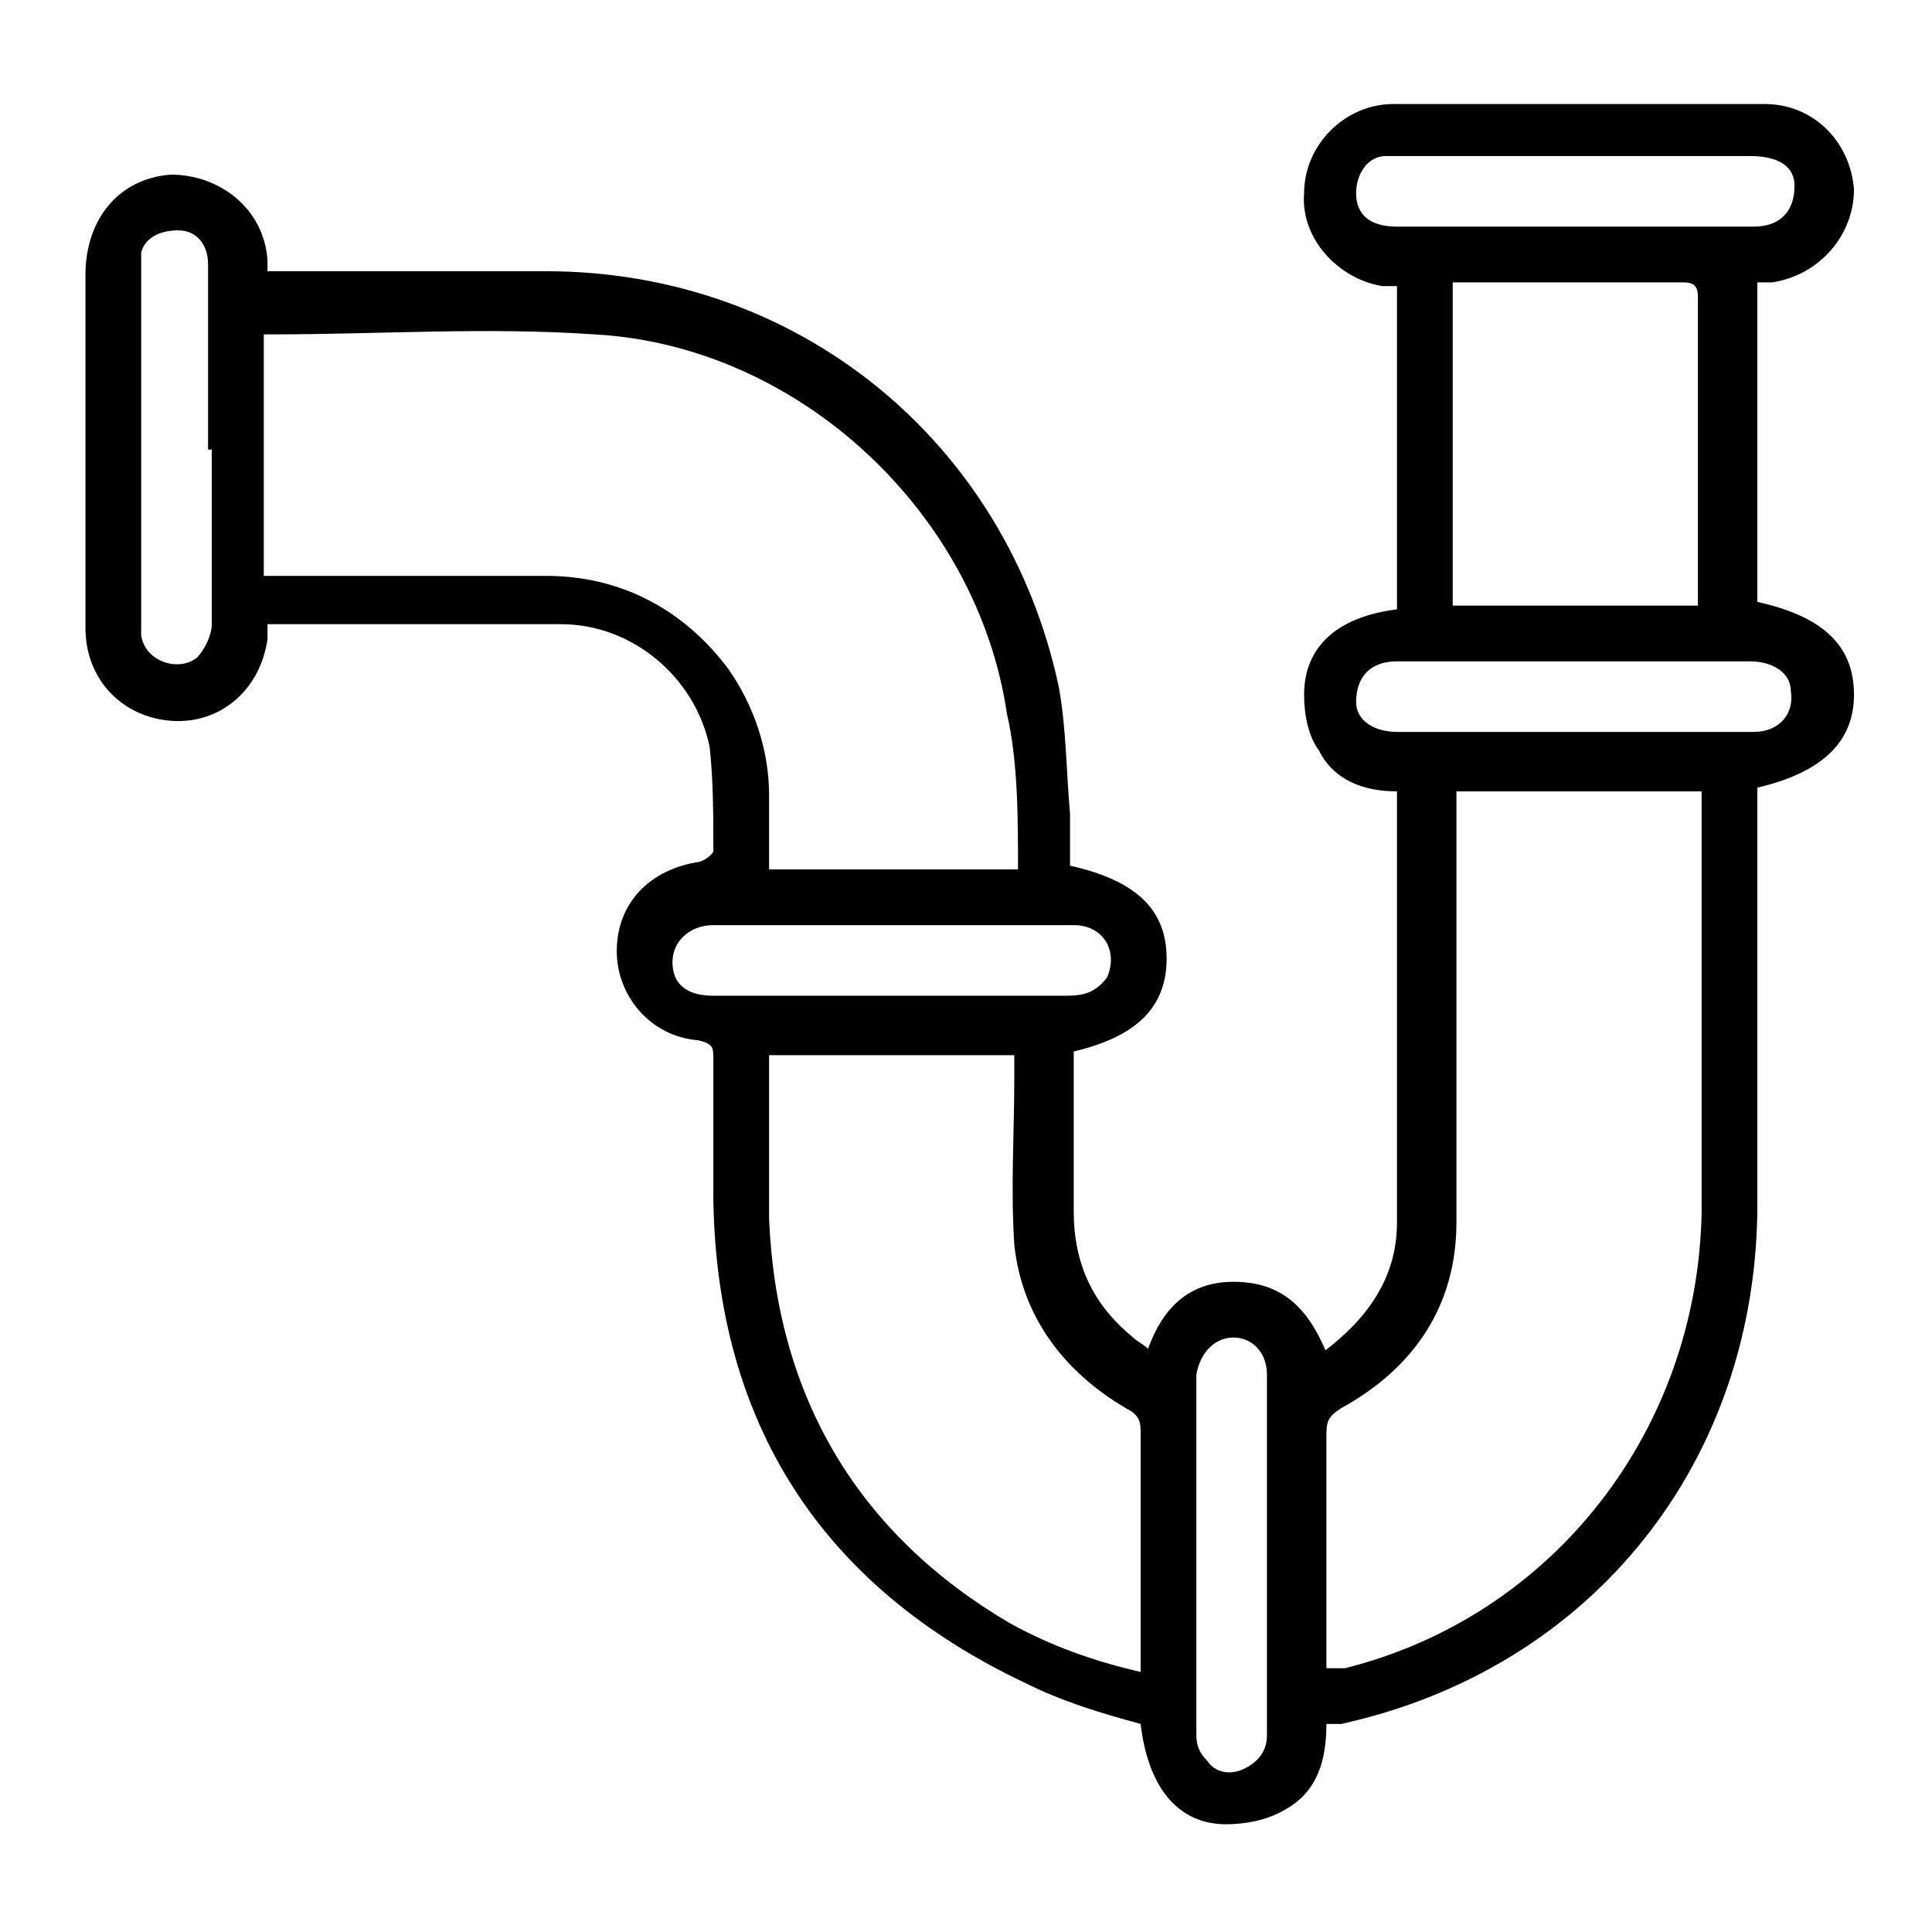
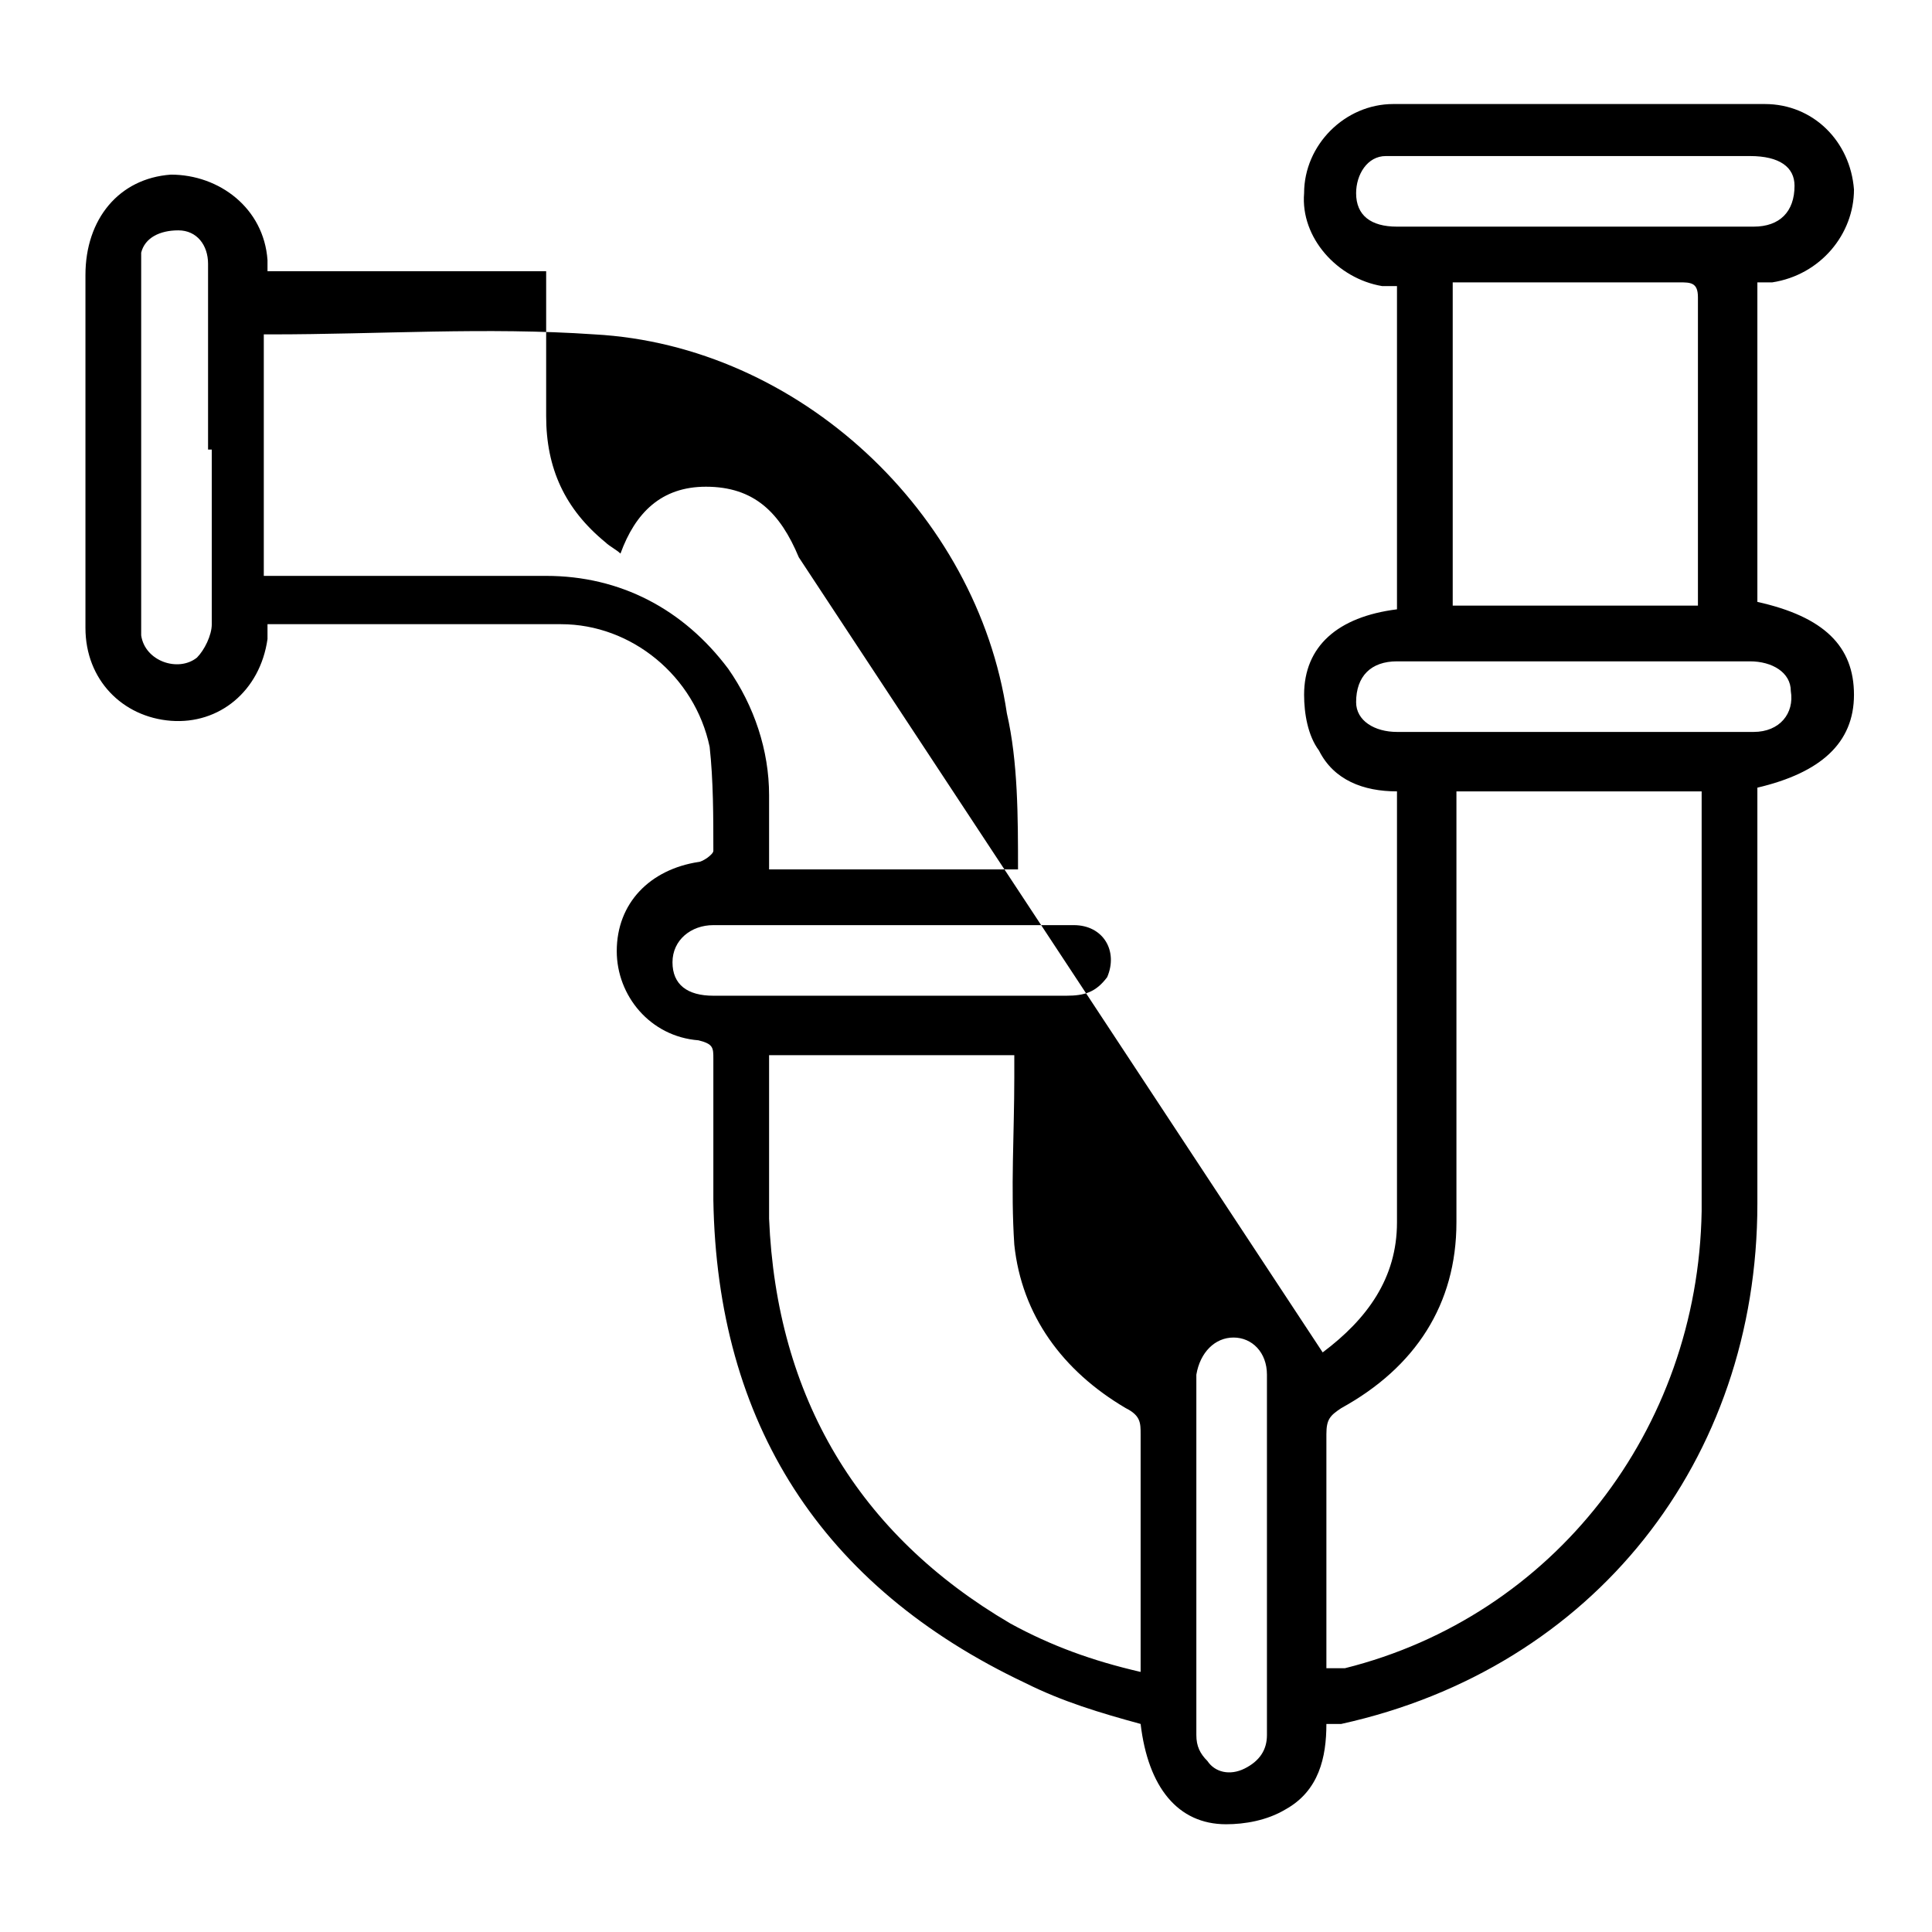
<svg xmlns="http://www.w3.org/2000/svg" id="Layer_1" width="52" height="52" version="1.1" viewBox="0 0 52 52">
  <g id="Camada_1">
-     <path d="M35.6,36.4c1.2-.9,2-2,2-3.5,0-3.8,0-7.7,0-11.5s0,0,0-.1c-.9,0-1.7-.3-2.1-1.1-.3-.4-.4-1-.4-1.5,0-1.3.9-2.1,2.5-2.3V7.7c-.2,0-.3,0-.4,0-1.2-.2-2.2-1.3-2.1-2.5,0-1.3,1.1-2.4,2.4-2.4,3.3,0,6.7,0,10,0,1.3,0,2.3,1,2.4,2.3,0,1.2-.9,2.3-2.2,2.5-.1,0-.3,0-.4,0v8.6c1.8.4,2.6,1.2,2.6,2.5,0,1.3-.9,2.1-2.6,2.5v11.2c0,6.9-4.4,12.5-11.2,14-.1,0-.2,0-.4,0,0,.9-.2,1.8-1.1,2.3-.5.3-1.1.4-1.6.4-1.3,0-2.1-1-2.3-2.7-1.1-.3-2.1-.6-3.1-1.1-5.5-2.6-8.3-7-8.4-13,0-1.3,0-2.5,0-3.8,0-.3,0-.4-.4-.5-1.3-.1-2.2-1.2-2.2-2.4,0-1.3.9-2.2,2.2-2.4.1,0,.4-.2.4-.3,0-.9,0-1.9-.1-2.8-.4-1.9-2.1-3.3-4-3.3-2.6,0-5.1,0-7.7,0s0,0-.2,0c0,.1,0,.2,0,.4-.2,1.4-1.3,2.3-2.6,2.2-1.3-.1-2.3-1.1-2.3-2.5,0-2.2,0-4.5,0-6.7v-2.8c0-1.5.9-2.6,2.3-2.7,1.3,0,2.5.9,2.6,2.3,0,0,0,.1,0,.3h7.5c6.8,0,12.4,4.6,13.8,11.2.2,1.1.2,2.3.3,3.4,0,.5,0,.9,0,1.4,1.8.4,2.6,1.2,2.6,2.5,0,1.3-.8,2.1-2.5,2.5,0,.1,0,.2,0,.4v3.9c0,1.4.5,2.5,1.6,3.4.1.1.3.2.4.3.4-1.1,1.1-1.8,2.3-1.8,1.3,0,2,.7,2.5,1.9h0s0,0,0,0ZM7.1,8.9v6.6h7.6c2,0,3.7.9,4.9,2.5.7,1,1.1,2.2,1.1,3.4v2h6.7c0-1.4,0-2.9-.3-4.2-.8-5.4-5.6-9.9-11.1-10.2-2.9-.2-5.8,0-8.7,0,0,0,0,0-.2,0h0ZM35.7,44.9c.2,0,.4,0,.5,0,5.6-1.4,9.5-6.4,9.6-12.3,0-3.6,0-7.2,0-10.8s0-.3,0-.5h-6.6v.6c0,3.7,0,7.3,0,11,0,2.2-1.1,3.9-3.1,5-.3.2-.4.3-.4.7,0,2,0,3.9,0,5.9s0,.3,0,.5h0s0,0,0,0ZM20.7,28.3c0,.1,0,.3,0,.4,0,1.4,0,2.7,0,4.1.2,4.8,2.4,8.5,6.5,10.9,1.1.6,2.2,1,3.5,1.3v-6.4c0-.3,0-.5-.4-.7-1.7-1-2.8-2.5-3-4.4-.1-1.5,0-3,0-4.5v-.6h-6.6,0s0,0,0,0ZM39.1,16.3h6.6c0-.1,0-.2,0-.3v-8c0-.4-.2-.4-.5-.4h-5.6c-.2,0-.3,0-.5,0v8.6h0ZM42.4,17.8h-4.8c-.7,0-1.1.4-1.1,1.1,0,.5.5.8,1.1.8h7.5c.7,0,1.4,0,2.1,0,.7,0,1.1-.5,1-1.1,0-.5-.5-.8-1.1-.8h-4.8s0,0,0,0ZM24,24.9h-4.8c-.6,0-1.1.4-1.1,1s.4.9,1.1.9h9.5c.5,0,.8-.1,1.1-.5.3-.7-.1-1.4-.9-1.4-1.6,0-3.2,0-4.8,0h0,0ZM34.1,41.9v-4.9c0-.6-.4-1-.9-1s-.9.4-1,1c0,.2,0,.5,0,.7,0,3,0,6,0,9,0,.3.1.5.3.7.2.3.6.4,1,.2.4-.2.6-.5.6-.9v-4.8h0s0,0,0,0ZM42.4,6.1h0s.7,0,.7,0c1.4,0,2.7,0,4.1,0,.7,0,1.1-.4,1.1-1.1,0-.5-.4-.8-1.2-.8h-9.4c-.1,0-.3,0-.4,0-.5,0-.8.5-.8,1,0,.6.4.9,1.1.9h4.8ZM5.6,12.1h0v-1.3c0-1.2,0-2.5,0-3.7,0-.5-.3-.9-.8-.9-.5,0-.9.2-1,.6,0,.2,0,.4,0,.6v9.2c0,.2,0,.4,0,.5.1.7,1,1,1.5.6.2-.2.4-.6.4-.9,0-1.6,0-3.2,0-4.7h0Z" />
+     <path d="M35.6,36.4c1.2-.9,2-2,2-3.5,0-3.8,0-7.7,0-11.5s0,0,0-.1c-.9,0-1.7-.3-2.1-1.1-.3-.4-.4-1-.4-1.5,0-1.3.9-2.1,2.5-2.3V7.7c-.2,0-.3,0-.4,0-1.2-.2-2.2-1.3-2.1-2.5,0-1.3,1.1-2.4,2.4-2.4,3.3,0,6.7,0,10,0,1.3,0,2.3,1,2.4,2.3,0,1.2-.9,2.3-2.2,2.5-.1,0-.3,0-.4,0v8.6c1.8.4,2.6,1.2,2.6,2.5,0,1.3-.9,2.1-2.6,2.5v11.2c0,6.9-4.4,12.5-11.2,14-.1,0-.2,0-.4,0,0,.9-.2,1.8-1.1,2.3-.5.3-1.1.4-1.6.4-1.3,0-2.1-1-2.3-2.7-1.1-.3-2.1-.6-3.1-1.1-5.5-2.6-8.3-7-8.4-13,0-1.3,0-2.5,0-3.8,0-.3,0-.4-.4-.5-1.3-.1-2.2-1.2-2.2-2.4,0-1.3.9-2.2,2.2-2.4.1,0,.4-.2.4-.3,0-.9,0-1.9-.1-2.8-.4-1.9-2.1-3.3-4-3.3-2.6,0-5.1,0-7.7,0s0,0-.2,0c0,.1,0,.2,0,.4-.2,1.4-1.3,2.3-2.6,2.2-1.3-.1-2.3-1.1-2.3-2.5,0-2.2,0-4.5,0-6.7v-2.8c0-1.5.9-2.6,2.3-2.7,1.3,0,2.5.9,2.6,2.3,0,0,0,.1,0,.3h7.5v3.9c0,1.4.5,2.5,1.6,3.4.1.1.3.2.4.3.4-1.1,1.1-1.8,2.3-1.8,1.3,0,2,.7,2.5,1.9h0s0,0,0,0ZM7.1,8.9v6.6h7.6c2,0,3.7.9,4.9,2.5.7,1,1.1,2.2,1.1,3.4v2h6.7c0-1.4,0-2.9-.3-4.2-.8-5.4-5.6-9.9-11.1-10.2-2.9-.2-5.8,0-8.7,0,0,0,0,0-.2,0h0ZM35.7,44.9c.2,0,.4,0,.5,0,5.6-1.4,9.5-6.4,9.6-12.3,0-3.6,0-7.2,0-10.8s0-.3,0-.5h-6.6v.6c0,3.7,0,7.3,0,11,0,2.2-1.1,3.9-3.1,5-.3.2-.4.3-.4.7,0,2,0,3.9,0,5.9s0,.3,0,.5h0s0,0,0,0ZM20.7,28.3c0,.1,0,.3,0,.4,0,1.4,0,2.7,0,4.1.2,4.8,2.4,8.5,6.5,10.9,1.1.6,2.2,1,3.5,1.3v-6.4c0-.3,0-.5-.4-.7-1.7-1-2.8-2.5-3-4.4-.1-1.5,0-3,0-4.5v-.6h-6.6,0s0,0,0,0ZM39.1,16.3h6.6c0-.1,0-.2,0-.3v-8c0-.4-.2-.4-.5-.4h-5.6c-.2,0-.3,0-.5,0v8.6h0ZM42.4,17.8h-4.8c-.7,0-1.1.4-1.1,1.1,0,.5.5.8,1.1.8h7.5c.7,0,1.4,0,2.1,0,.7,0,1.1-.5,1-1.1,0-.5-.5-.8-1.1-.8h-4.8s0,0,0,0ZM24,24.9h-4.8c-.6,0-1.1.4-1.1,1s.4.9,1.1.9h9.5c.5,0,.8-.1,1.1-.5.3-.7-.1-1.4-.9-1.4-1.6,0-3.2,0-4.8,0h0,0ZM34.1,41.9v-4.9c0-.6-.4-1-.9-1s-.9.4-1,1c0,.2,0,.5,0,.7,0,3,0,6,0,9,0,.3.1.5.3.7.2.3.6.4,1,.2.4-.2.6-.5.6-.9v-4.8h0s0,0,0,0ZM42.4,6.1h0s.7,0,.7,0c1.4,0,2.7,0,4.1,0,.7,0,1.1-.4,1.1-1.1,0-.5-.4-.8-1.2-.8h-9.4c-.1,0-.3,0-.4,0-.5,0-.8.5-.8,1,0,.6.4.9,1.1.9h4.8ZM5.6,12.1h0v-1.3c0-1.2,0-2.5,0-3.7,0-.5-.3-.9-.8-.9-.5,0-.9.2-1,.6,0,.2,0,.4,0,.6v9.2c0,.2,0,.4,0,.5.1.7,1,1,1.5.6.2-.2.4-.6.4-.9,0-1.6,0-3.2,0-4.7h0Z" />
  </g>
</svg>